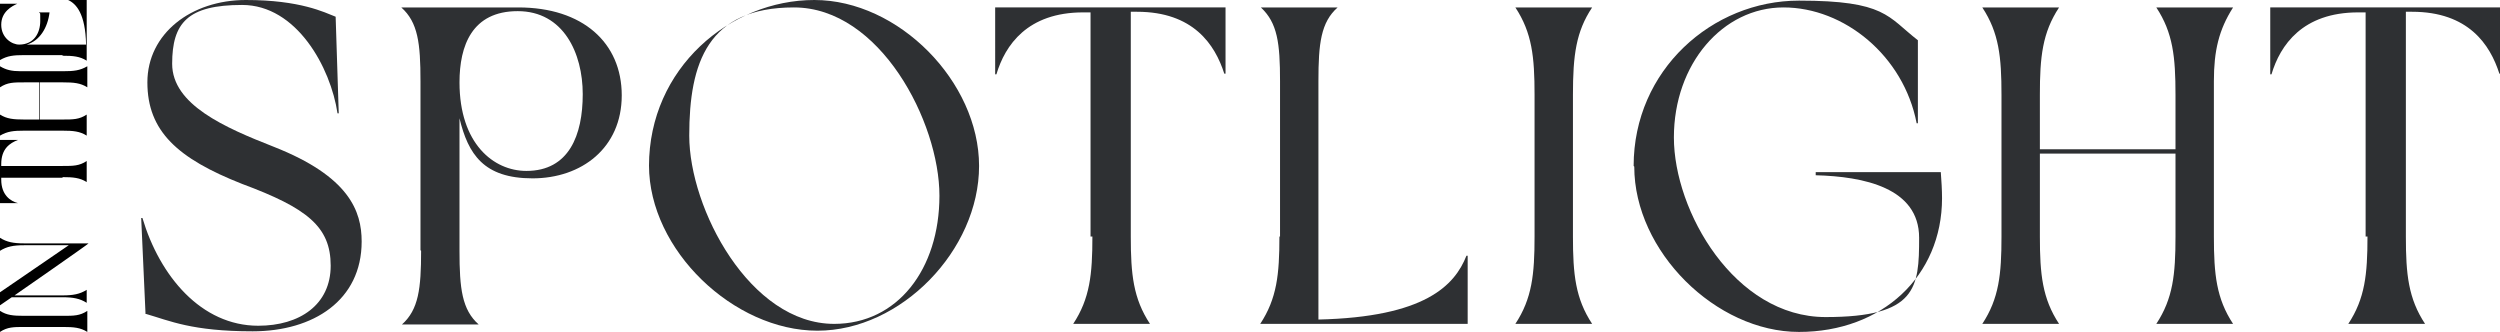
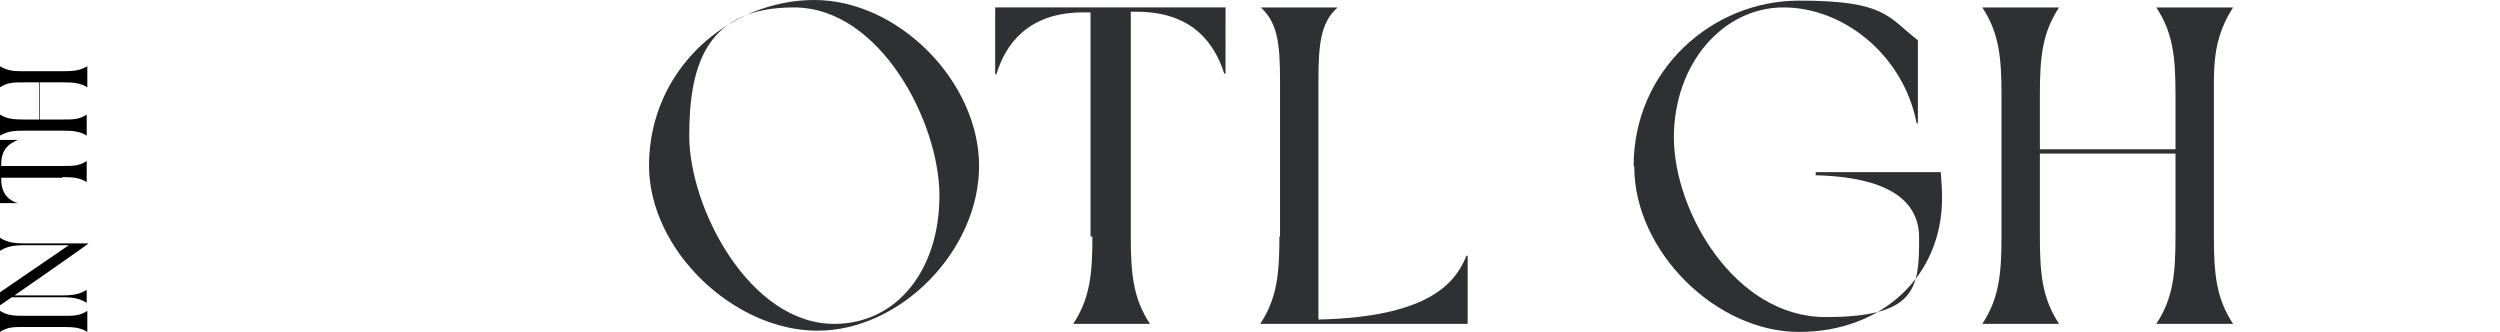
<svg xmlns="http://www.w3.org/2000/svg" id="in-the-spotlight" version="1.1" viewBox="0 0 403.7 53.6">
  <g>
-     <path d="M23.5,50.7l-.7-15.5h.2c2.8,9.4,9.5,17.4,18.7,17.4,6.7,0,11.7-3.4,11.7-9.7s-3.8-9.3-14.3-13.2c-10.4-4.1-15.3-8.5-15.3-16.4S30.9,0,39.7,0s12.7,2,14.5,2.7l.5,15.6h-.2c-1.1-7.4-6.6-17.5-15.4-17.5s-11.3,2.9-11.3,9.5,8.5,10.3,16.4,13.4c12.2,4.8,14.2,10.4,14.2,15.3,0,9.5-7.8,14.5-17.6,14.5s-13.4-1.7-17.2-2.8Z" style="fill: #2e3033;" />
-     <path d="M67.9,40.4V13.1c0-6.1-.4-9.5-3.1-11.9h18.9c10.4,0,16.7,5.7,16.7,14.2s-6.5,13.4-14.4,13.4-10.4-3.9-11.8-9.7v21.4c0,6.1.4,9.5,3.1,11.9h-12.4c2.7-2.4,3.1-5.8,3.1-11.9ZM85,27.6c6.9,0,9.1-5.8,9.1-12.4s-3.1-13.4-10.5-13.4-9.4,5.6-9.4,11.5c0,9.9,5.5,14.3,10.8,14.3Z" style="fill: #2e3033;" />
    <path d="M104.8,26.8C104.8,11,117.9,0,131.5,0s26.6,13.2,26.6,26.8-12.6,26.6-26.1,26.6-27.2-13-27.2-26.7ZM134.7,52.3c10.2,0,17-8.8,17-20.7S142.1,1.2,128.2,1.2s-16.9,8.9-16.9,20.7,9.8,30.4,23.4,30.4Z" style="fill: #2e3033;" />
  </g>
  <g>
    <path d="M176.1,38.2V2h-1.2c-9,0-12.6,5.3-14,10h-.2V1.2h37.2v10.7h-.2c-1.5-4.7-5-10-14.1-10h-1v36.3c0,6.1.4,10,3.1,14.1h-12.4c2.7-4.1,3.1-8,3.1-14.1Z" style="fill: #2e3033;" />
    <path d="M206.7,38.2V13.1c0-6.1-.4-9.4-3.1-11.9h12.4c-2.7,2.4-3.1,5.8-3.1,11.9v38.5c17.2-.4,22-5.5,23.9-10.3h.2v11h-33.5c2.7-4.1,3.1-8,3.1-14.1Z" style="fill: #2e3033;" />
-     <path d="M247.8,38.2V15.3c0-6.1-.4-10-3.1-14.1h12.4c-2.6,3.9-3.1,7.7-3.1,14.1v22.9c0,6.1.4,10,3.1,14.1h-12.4c2.7-4.1,3.1-8,3.1-14.1Z" style="fill: #2e3033;" />
    <path d="M263.8,26.8c0-15.5,12.7-26.7,26.7-26.7s14.3,2.6,19.2,6.4v13.4h-.2c-2.1-10.9-11.7-18.7-21.5-18.7s-17.7,9.1-17.7,21,9.8,29,24.5,29,15.1-4.7,15.1-12.8-9-9.9-16.7-10.1v-.5h20.2c.1,1.3.2,2.9.2,4.2,0,12.6-9.7,21.6-23.1,21.6s-26.6-13-26.6-26.7Z" style="fill: #2e3033;" />
    <path d="M351.3,38.2v-13.4h-21.9v13.4c0,6.1.4,10,3.1,14.1h-12.4c2.7-4.1,3.1-8,3.1-14.1V15.3c0-6.1-.4-10-3.1-14.1h12.4c-2.7,4.1-3.1,8-3.1,14.1v8.8h21.9v-8.8c0-6.1-.4-10-3.1-14.1h12.4c-2.3,3.6-3.1,7-3.1,11.9v25.1c0,6.1.4,10,3.1,14.1h-12.4c2.7-4.1,3.1-8,3.1-14.1Z" style="fill: #2e3033;" />
-     <path d="M382,38.2V2h-1.2c-9,0-12.6,5.3-14,10h-.2V1.2h37.2v10.7h-.2c-1.5-4.7-5-10-14.1-10h-1v36.3c0,6.1.4,10,3.1,14.1h-12.4c2.7-4.1,3.1-8,3.1-14.1Z" style="fill: #2e3033;" />
  </g>
  <g>
    <path d="M10.1,52.8H3.9c-1.7,0-2.7,0-3.9.8v-3.4c1.1.7,2.1.8,3.9.8h6.3c1.7,0,2.7,0,3.9-.8v3.4c-1.1-.7-2.2-.8-3.9-.8Z" />
    <path d="M2.2,47.7h7.9c1.7,0,2.8-.2,3.9-.9v2.1c-1.1-.7-2.2-.9-3.9-.9H1.9l-1.9,1.3v-2.1l11.1-7.6H3.9c-1.7,0-2.8.2-3.9.9v-2.1c1.1.7,2.2.9,3.9.9h10.4c0,.1-12.1,8.5-12.1,8.5Z" />
    <path d="M10.1,28.7H.2v.3c0,2.5,1.5,3.5,2.7,3.8h0c0,0-2.9,0-2.9,0v-10.2h2.9c-1.3.5-2.7,1.4-2.7,3.9v.3h9.9c1.7,0,2.7,0,3.9-.8v3.4c-1.1-.7-2.2-.8-3.9-.8Z" />
    <path d="M10.1,13.3h-3.7v6h3.7c1.7,0,2.7,0,3.9-.8v3.4c-1.1-.7-2.2-.8-3.9-.8H3.9c-1.7,0-2.7.1-3.9.8v-3.4c1.1.7,2.2.8,3.9.8h2.4v-6h-2.4c-1.7,0-2.7,0-3.9.8v-3.4c1,.6,1.9.8,3.3.8h6.9c1.7,0,2.7-.1,3.9-.8v3.4c-1.1-.7-2.2-.8-3.9-.8Z" />
-     <path d="M10.1,8.9H3.9c-1.7,0-2.7.1-3.9.8V.6h2.8C1.9,1,.2,1.9.2,4s1.7,3.2,2.9,3.2c2.4,0,3.4-1.9,3.4-3.8s0-1-.2-1.4h1.7c-.3,2.5-1.6,4.6-3.7,5.2h9.6C13.8,2.2,12.3.6,11,0h0c0,0,3,0,3,0v9.8c-1.1-.7-2.2-.8-3.9-.8Z" />
  </g>
</svg>